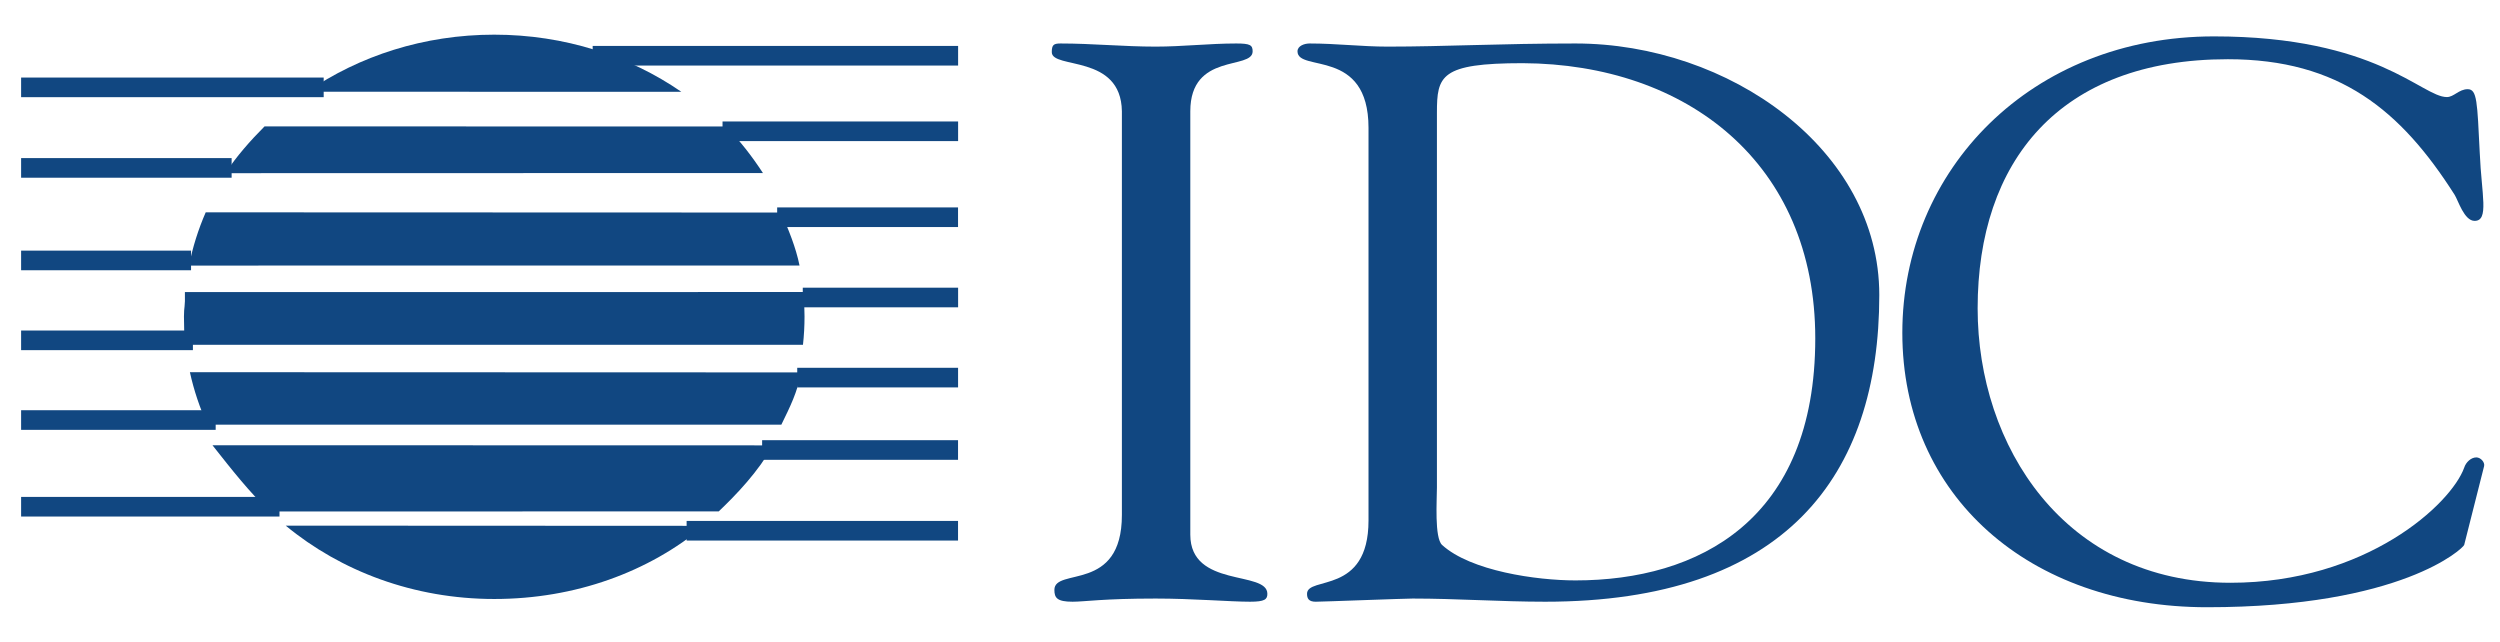
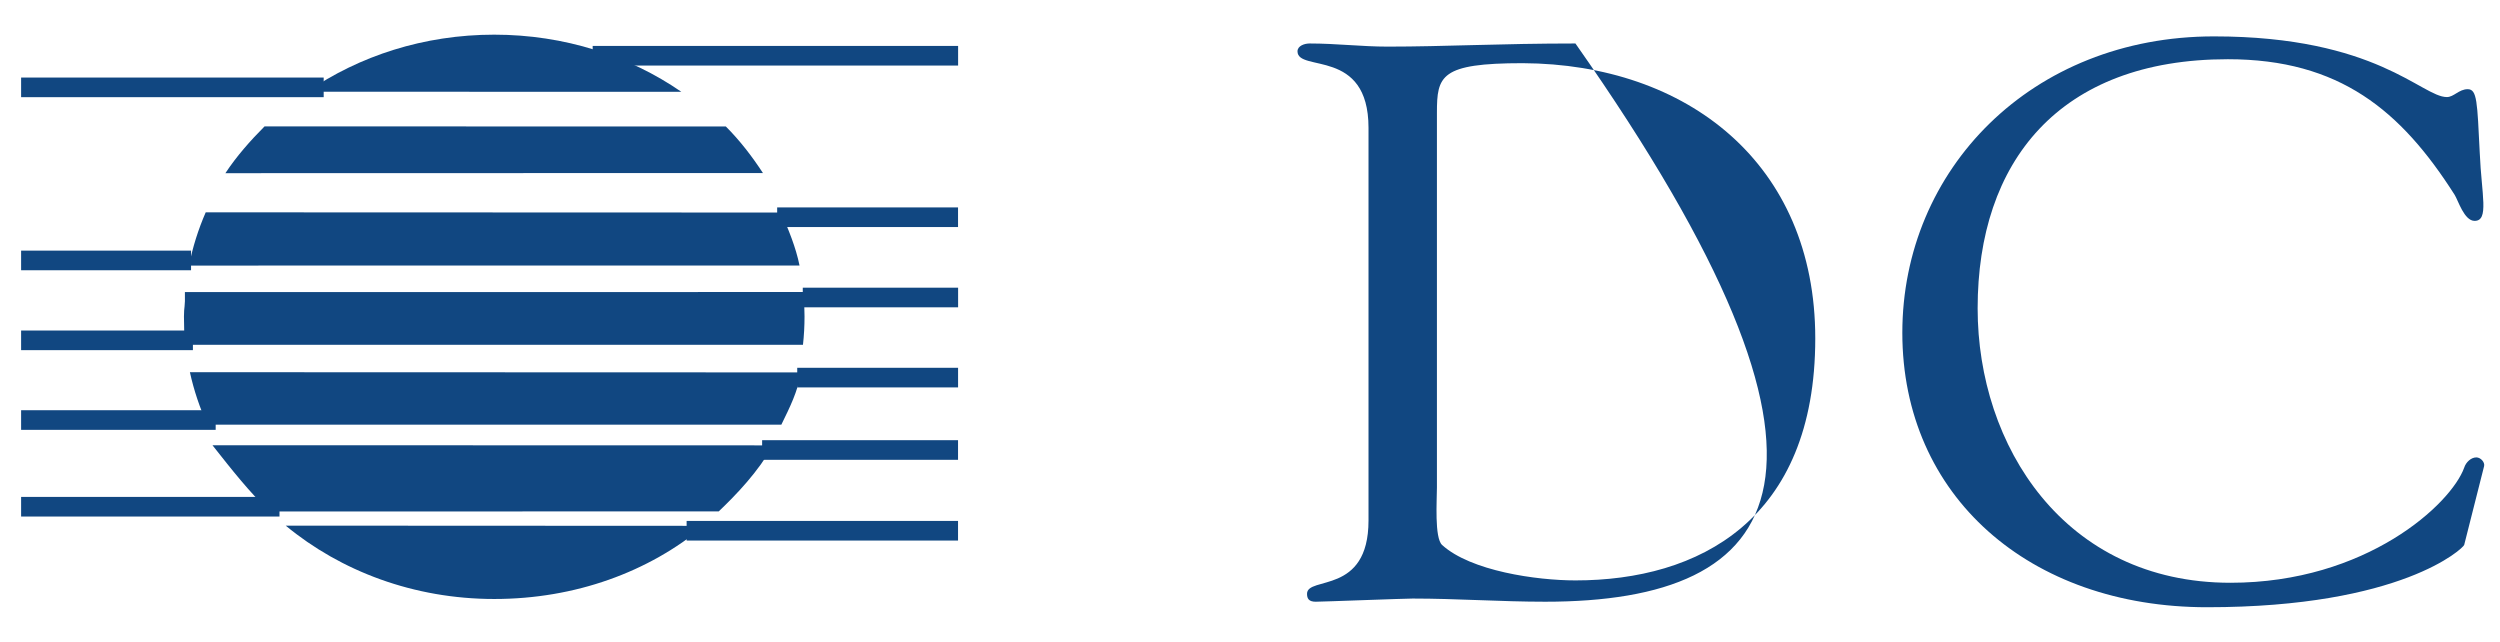
<svg xmlns="http://www.w3.org/2000/svg" width="74" height="19" viewBox="0 0 74 19" fill="none">
  <path d="M20.168 2.718C18.629 1.656 16.709 1.026 14.629 1.026C12.55 1.026 10.633 1.655 9.094 2.715L20.168 2.718Z" fill="#114781" />
  <path d="M23.666 7.859C23.557 7.317 23.337 6.792 23.12 6.291L6.089 6.285C5.87 6.788 5.703 7.315 5.594 7.861L23.666 7.859Z" fill="#114781" />
  <path d="M8.457 15.559C10.088 16.908 12.253 17.73 14.63 17.73C17.024 17.73 19.205 16.932 20.84 15.565L8.457 15.559Z" fill="#114781" />
  <path d="M21.274 15.138C21.809 14.627 22.438 13.97 22.882 13.183L6.289 13.179C6.857 13.899 7.375 14.559 7.982 15.139L21.274 15.138Z" fill="#114781" />
  <path d="M23.128 12.57C23.403 12.006 23.585 11.644 23.719 11.023L5.621 11.017C5.739 11.555 5.914 12.075 6.14 12.57L23.128 12.57Z" fill="#114781" />
  <path d="M23.768 10.206C23.799 9.929 23.814 9.649 23.814 9.366C23.814 9.122 23.803 8.881 23.78 8.644L5.473 8.645C5.485 9.115 5.445 9.056 5.445 9.366C5.445 9.608 5.456 10.019 5.472 10.206L23.768 10.206Z" fill="#114781" />
  <path d="M22.583 5.122C22.263 4.632 21.903 4.162 21.484 3.743L7.83 3.742C7.414 4.159 6.99 4.639 6.672 5.126L22.583 5.122Z" fill="#114781" />
  <path d="M17.543 1.65H28.36" stroke="#114781" stroke-width="0.581" />
-   <path d="M21.387 3.886H28.36" stroke="#114781" stroke-width="0.581" />
  <path d="M23.004 6.43H28.358" stroke="#114781" stroke-width="0.581" />
  <path d="M23.762 8.806H28.36" stroke="#114781" stroke-width="0.581" />
  <path d="M23.598 11.177H28.359" stroke="#114781" stroke-width="0.581" />
  <path d="M22.559 13.32H28.358" stroke="#114781" stroke-width="0.581" />
  <path d="M20.324 15.71H28.358" stroke="#114781" stroke-width="0.581" />
  <path d="M8.273 14.999H0.625" stroke="#114781" stroke-width="0.581" />
  <path d="M5.71 10.074H0.625" stroke="#114781" stroke-width="0.581" />
  <path d="M5.655 7.709H0.625" stroke="#114781" stroke-width="0.581" />
-   <path d="M6.856 4.97H0.625" stroke="#114781" stroke-width="0.581" />
  <path d="M9.581 2.586H0.625" stroke="#114781" stroke-width="0.581" />
-   <path d="M33.208 3.294C33.183 1.59 31.133 2.057 31.133 1.544C31.133 1.333 31.184 1.287 31.389 1.287C32.337 1.287 33.26 1.38 34.208 1.38C35.002 1.38 35.797 1.287 36.591 1.287C37.002 1.287 37.078 1.333 37.078 1.52C37.078 2.08 35.233 1.544 35.233 3.294V15.827C35.233 17.414 37.514 16.877 37.514 17.577C37.514 17.741 37.437 17.811 37.002 17.811C36.412 17.811 35.31 17.717 34.208 17.717C32.645 17.717 32.106 17.811 31.748 17.811C31.286 17.811 31.21 17.694 31.21 17.46C31.21 16.784 33.208 17.554 33.208 15.243V3.294Z" fill="#114781" />
-   <path d="M42.533 14.427C42.533 14.8 42.456 15.92 42.686 16.131C43.532 16.901 45.48 17.18 46.633 17.18C50.272 17.18 53.732 15.407 53.732 10.015C53.732 4.834 49.938 1.893 45.07 1.87C42.635 1.87 42.533 2.244 42.533 3.34V14.427ZM40.508 3.784C40.508 1.403 38.406 2.15 38.406 1.52C38.406 1.357 38.611 1.287 38.765 1.287C39.56 1.287 40.303 1.38 41.072 1.38C42.763 1.38 44.429 1.287 46.633 1.287C51.169 1.287 55.627 4.414 55.627 8.732C55.627 14.1 52.834 17.811 45.736 17.811C44.429 17.811 43.122 17.717 41.815 17.717C41.584 17.717 39.124 17.811 38.945 17.811C38.74 17.811 38.688 17.717 38.688 17.577C38.688 17.041 40.508 17.624 40.508 15.407V3.784Z" fill="#114781" />
+   <path d="M42.533 14.427C42.533 14.8 42.456 15.92 42.686 16.131C43.532 16.901 45.48 17.18 46.633 17.18C50.272 17.18 53.732 15.407 53.732 10.015C53.732 4.834 49.938 1.893 45.07 1.87C42.635 1.87 42.533 2.244 42.533 3.34V14.427ZM40.508 3.784C40.508 1.403 38.406 2.15 38.406 1.52C38.406 1.357 38.611 1.287 38.765 1.287C39.56 1.287 40.303 1.38 41.072 1.38C42.763 1.38 44.429 1.287 46.633 1.287C55.627 14.1 52.834 17.811 45.736 17.811C44.429 17.811 43.122 17.717 41.815 17.717C41.584 17.717 39.124 17.811 38.945 17.811C38.74 17.811 38.688 17.717 38.688 17.577C38.688 17.041 40.508 17.624 40.508 15.407V3.784Z" fill="#114781" />
  <path d="M65.534 1.077C70.352 1.077 71.684 2.873 72.428 2.873C72.633 2.873 72.786 2.64 73.043 2.64C73.325 2.64 73.325 3.014 73.401 4.531C73.453 5.768 73.683 6.538 73.248 6.538C72.94 6.538 72.761 5.931 72.658 5.768C71.069 3.27 69.25 1.753 65.944 1.753C60.947 1.753 58.538 4.788 58.538 9.128C58.538 13.19 61.101 17.25 66.021 17.25C70.045 17.25 72.556 14.916 72.94 13.843C72.992 13.68 73.145 13.539 73.299 13.539C73.427 13.539 73.555 13.68 73.53 13.796L72.94 16.13C72.915 16.223 71.095 17.974 65.329 17.974C60.075 17.974 56.309 14.683 56.309 9.852C56.309 5.021 60.127 1.077 65.534 1.077Z" fill="#114781" />
  <path d="M6.384 12.433H0.625" stroke="#114781" stroke-width="0.581" />
</svg>